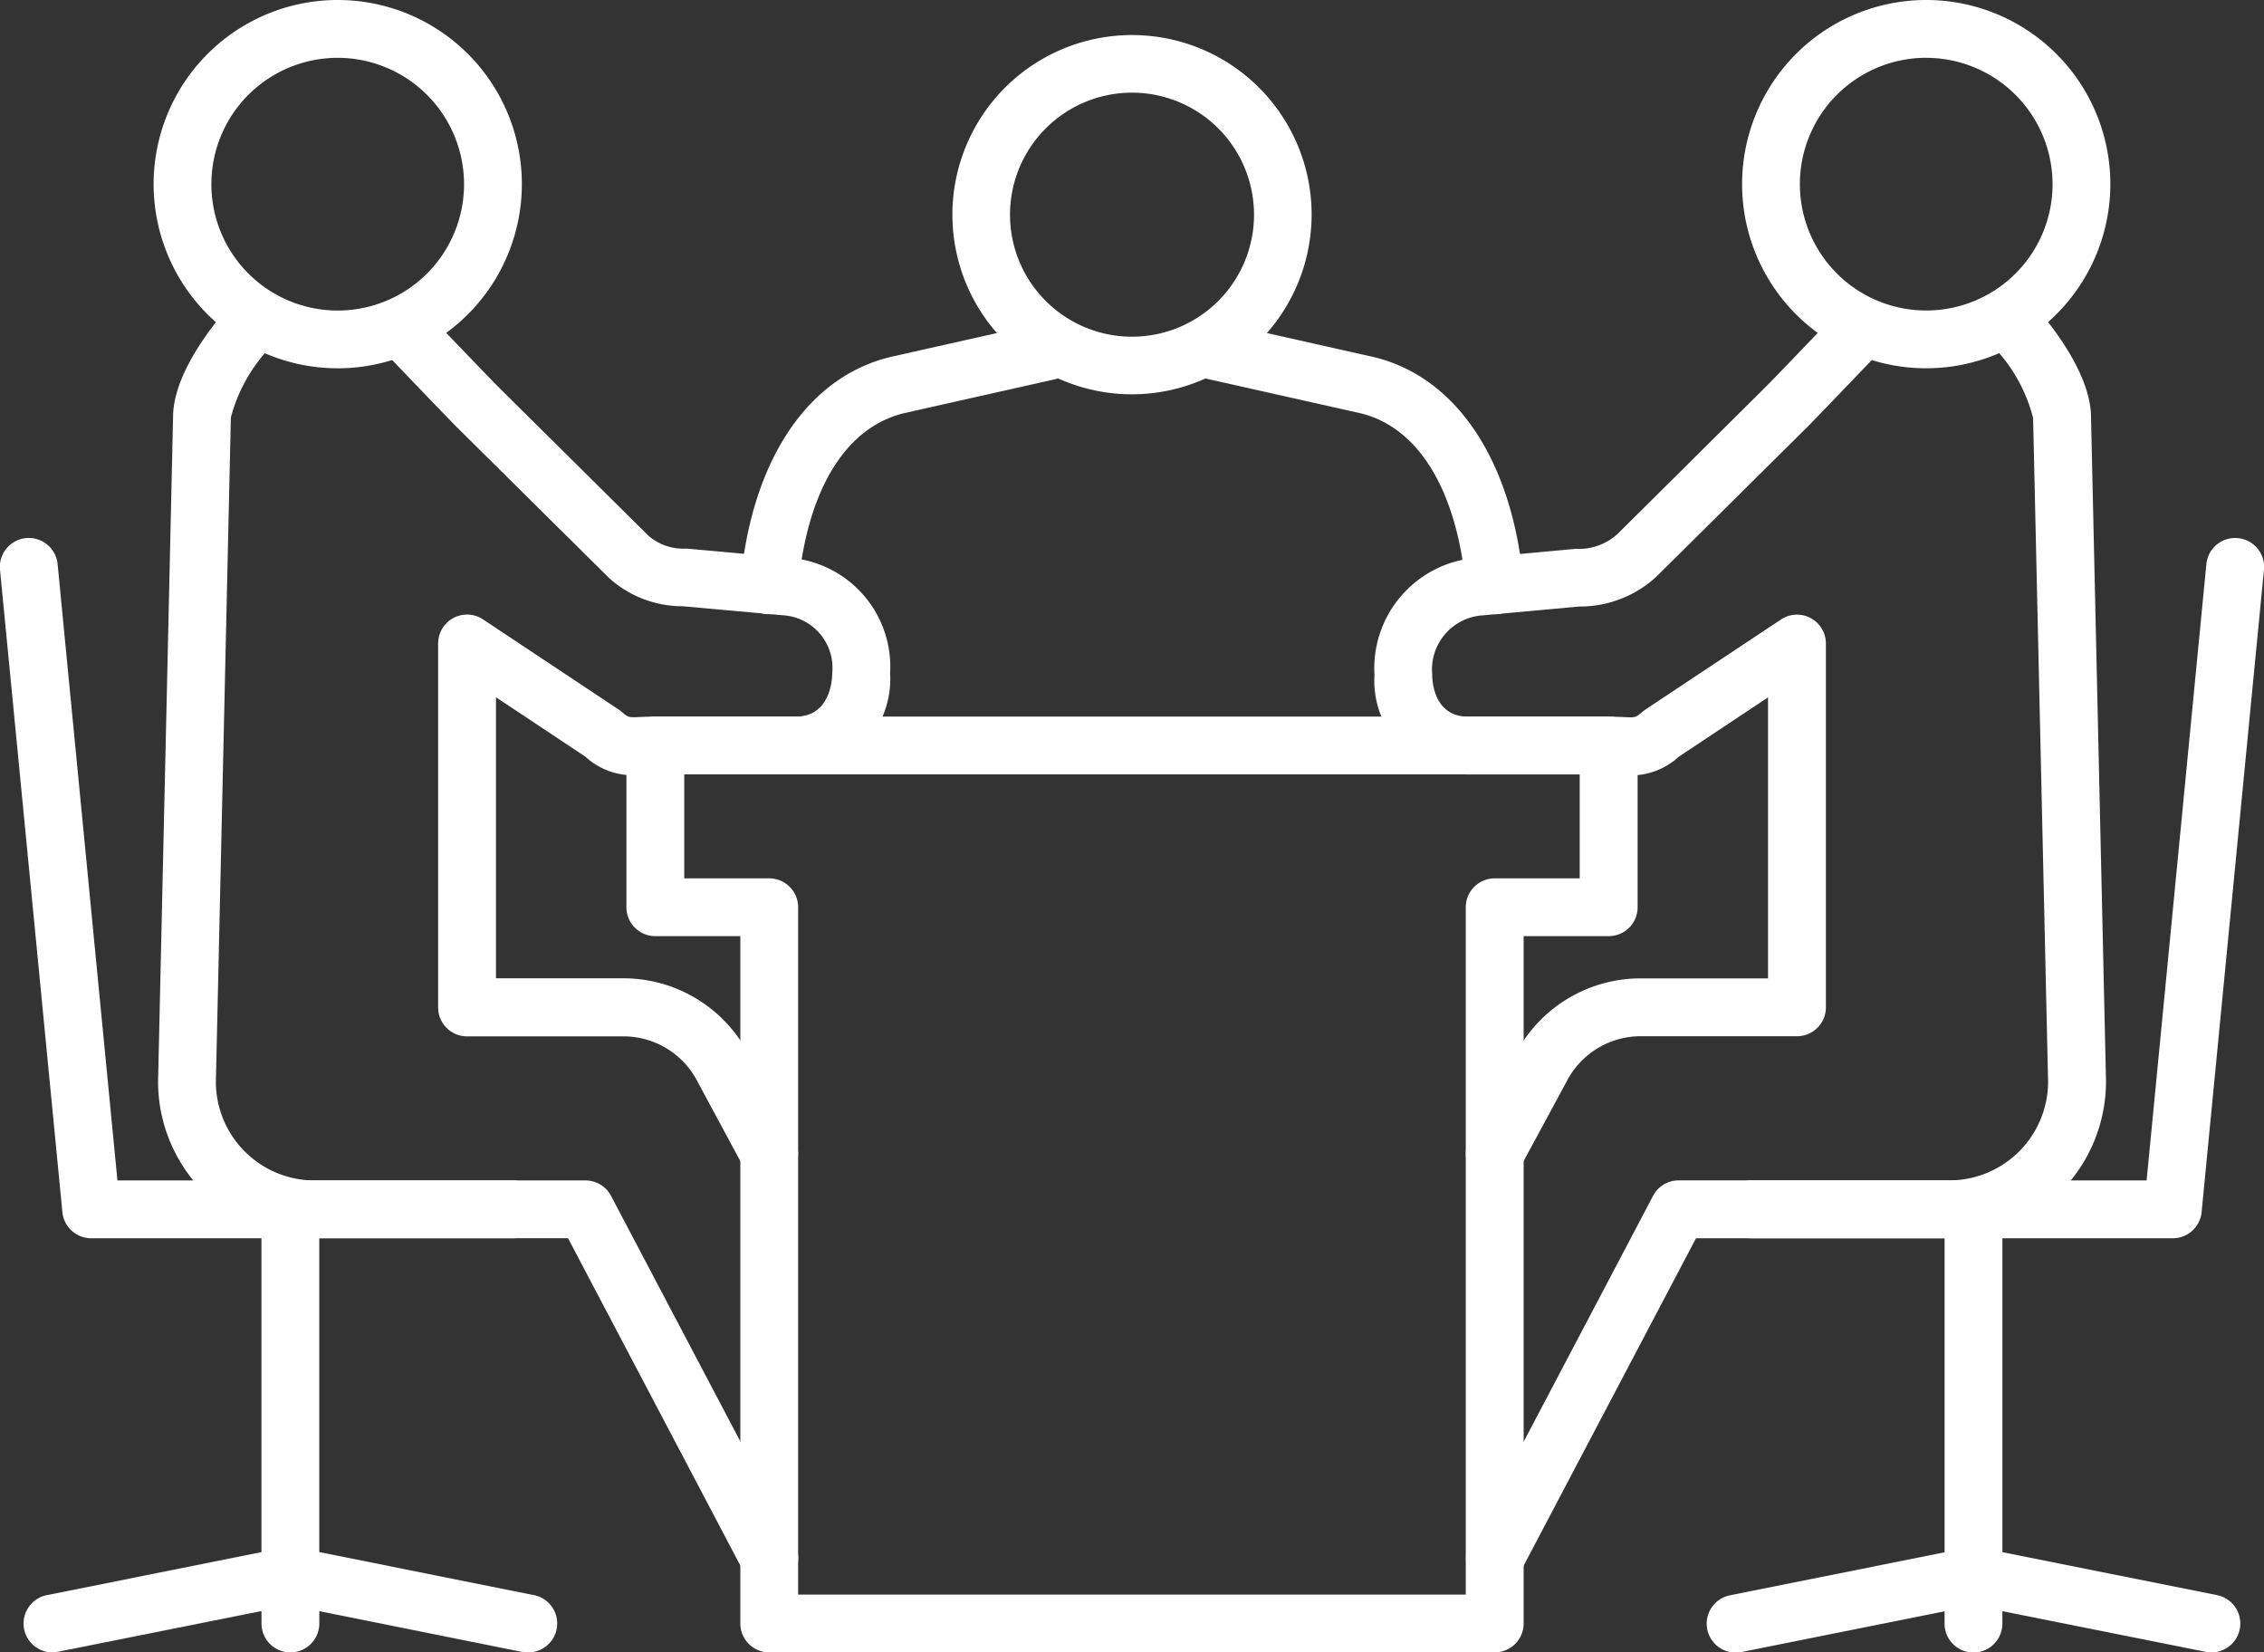
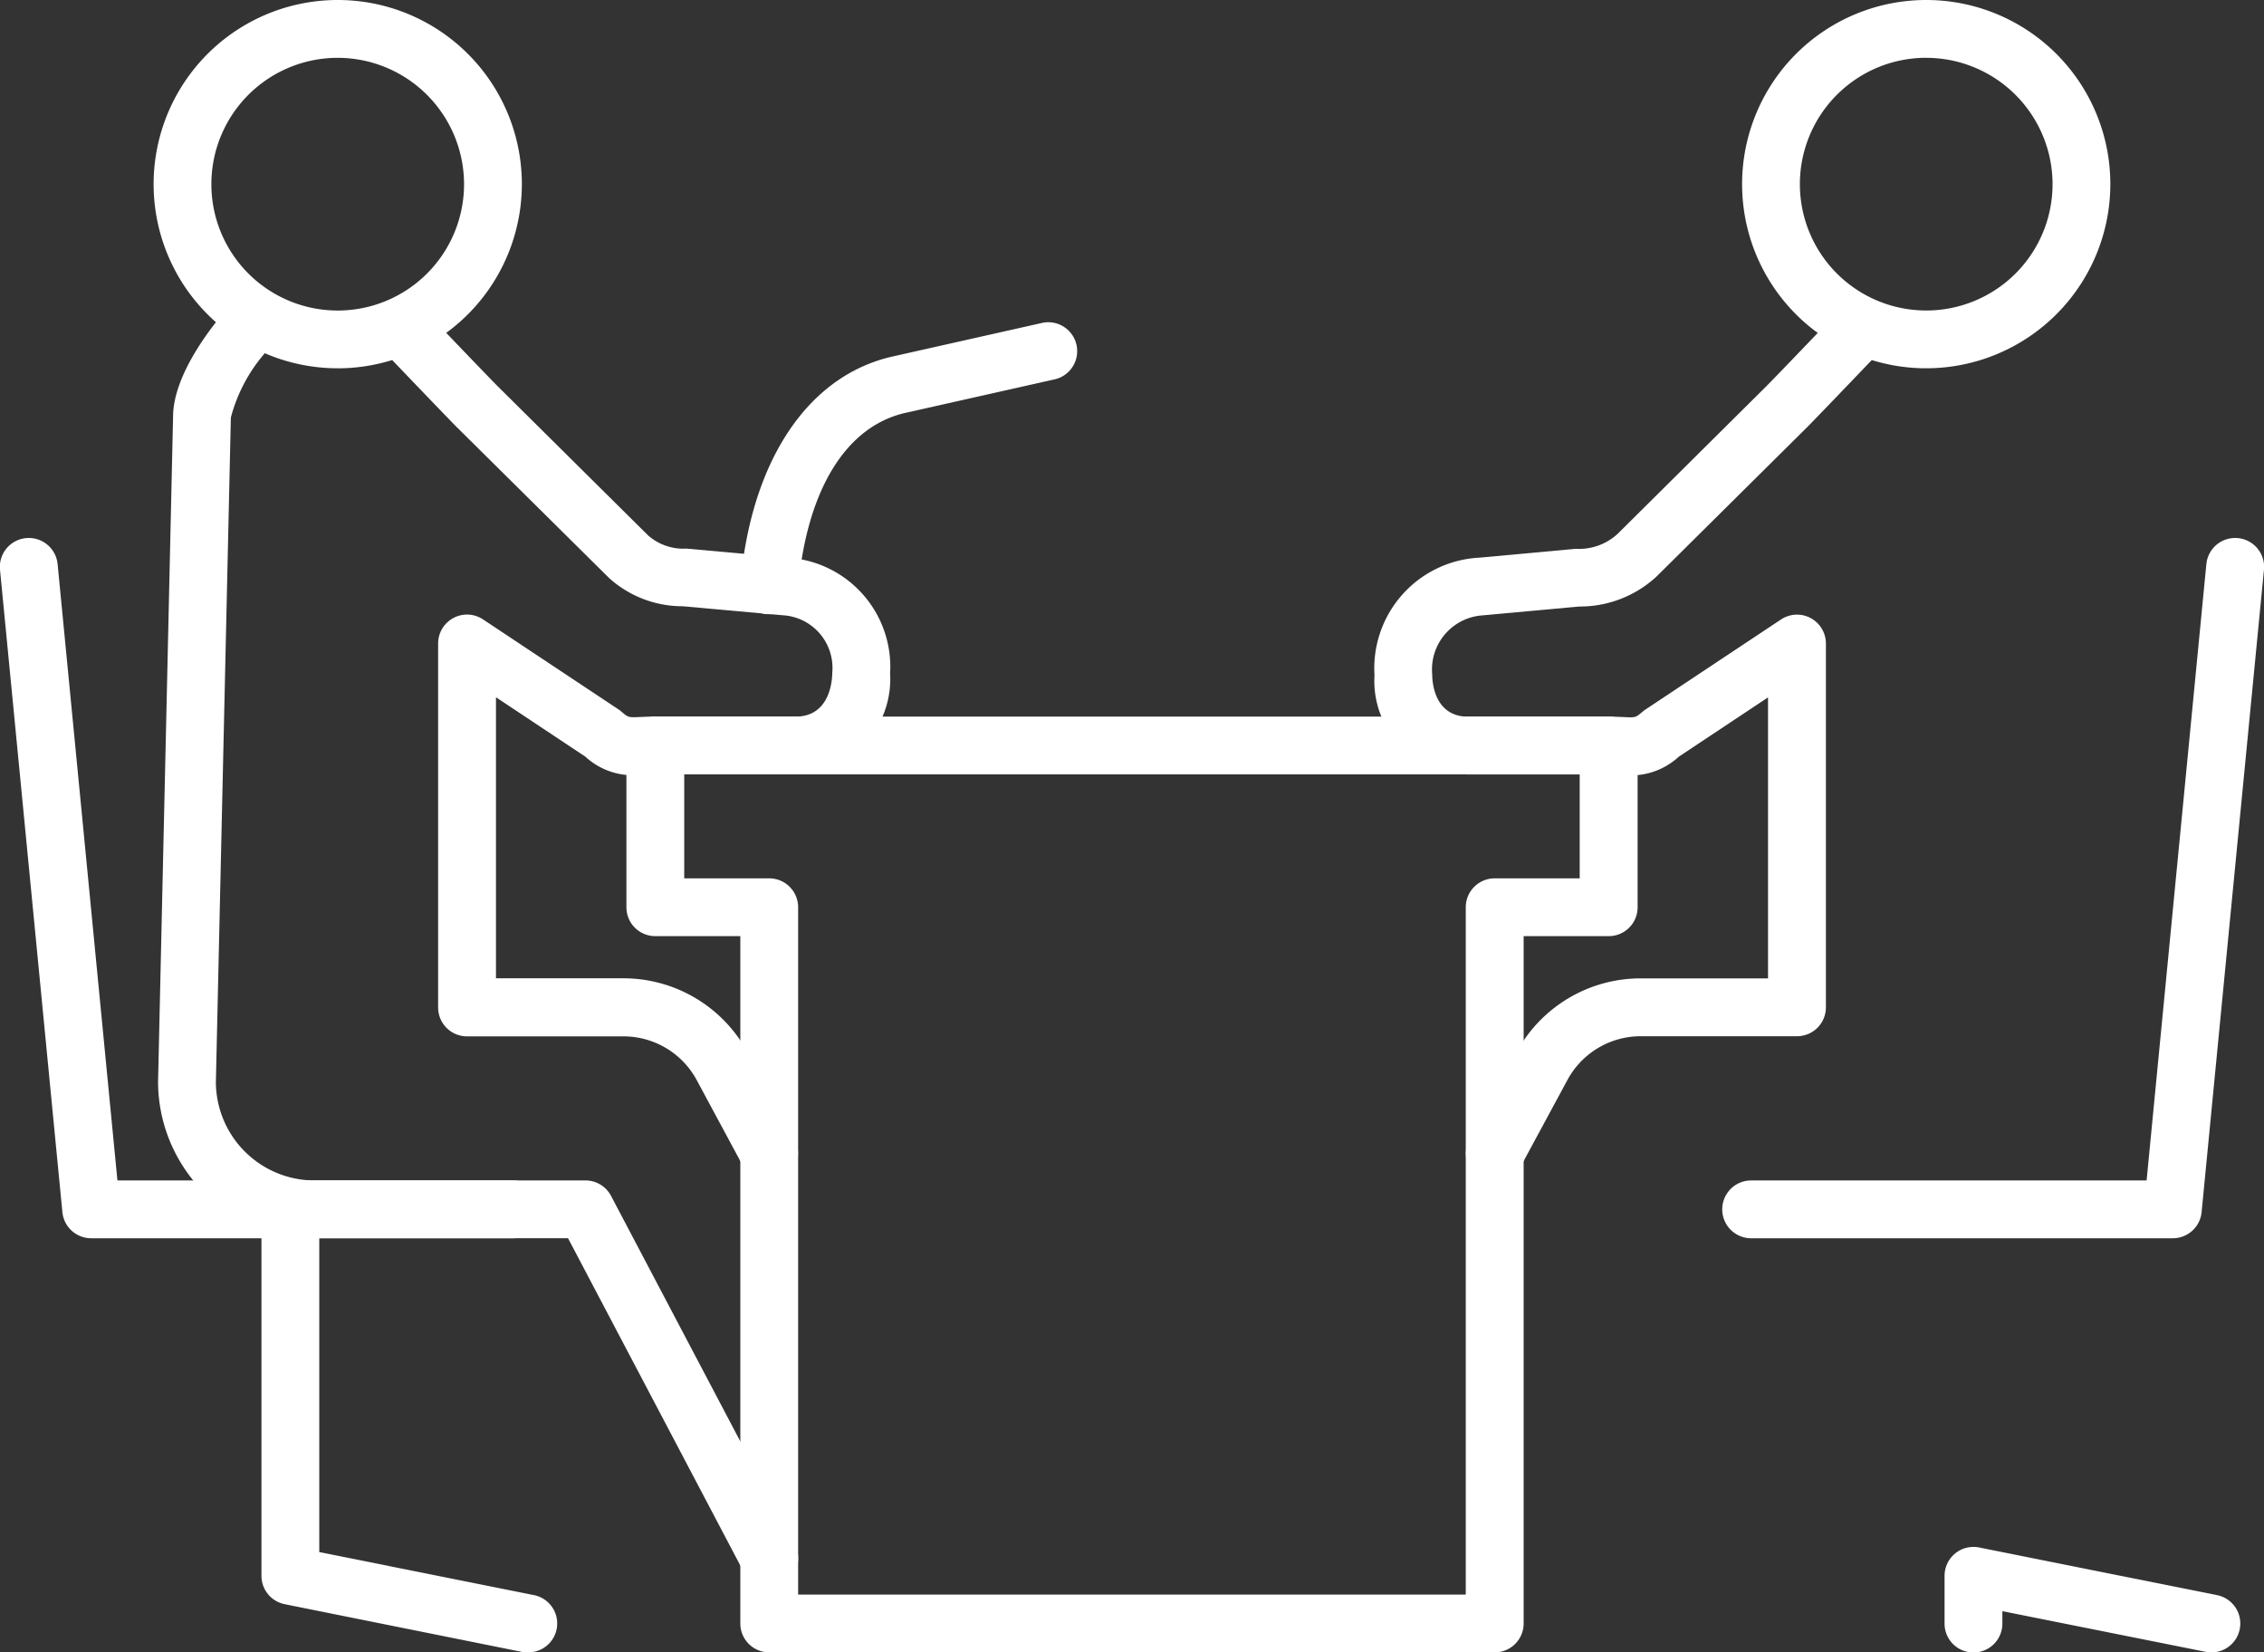
<svg xmlns="http://www.w3.org/2000/svg" width="66.805" height="48.753" viewBox="0 0 66.805 48.753">
  <rect x="0" y="0" width="66.805" height="48.753" fill="#333333" stroke="none" />
  <defs>
    <clipPath id="clip-path">
      <rect id="Rectangle_1026" data-name="Rectangle 1026" width="66.805" height="48.753" fill="#fff" />
    </clipPath>
  </defs>
  <g id="Group_1117" data-name="Group 1117" transform="translate(0 0)">
    <g id="Group_1116" data-name="Group 1116" transform="translate(0 0)" clip-path="url(#clip-path)">
      <path id="Path_2601" data-name="Path 2601" d="M45.129,49.921H23.72a.853.853,0,0,1-.853-.853V28.789H20.359a.852.852,0,0,1-.853-.852V23.164a.853.853,0,0,1,.853-.853H48.491a.853.853,0,0,1,.853.853v4.773a.852.852,0,0,1-.853.852H45.981V49.068a.853.853,0,0,1-.853.853M24.573,48.215h19.7V27.937a.853.853,0,0,1,.853-.853h2.509V24.017H21.212v3.067H23.72a.853.853,0,0,1,.853.853Z" transform="translate(-1.022 -1.169)" fill="#fff" />
-       <path id="Path_2602" data-name="Path 2602" d="M46.5,47.319a.854.854,0,0,1-.753-1.251l5.422-10.3a.852.852,0,0,1,.754-.456h7.992A2.916,2.916,0,0,0,62.825,32.4l-.442-19.58A4.7,4.7,0,0,0,61.2,10.705a.853.853,0,0,1,1.27-1.139c.271.3,1.622,1.874,1.622,3.235l.442,19.58a4.628,4.628,0,0,1-4.619,4.639H52.436l-5.183,9.844a.852.852,0,0,1-.755.456" transform="translate(-2.391 -0.486)" fill="#fff" />
      <path id="Path_2603" data-name="Path 2603" d="M46.348,35.393a.854.854,0,0,1-.751-1.257l1.4-2.6a4.167,4.167,0,0,1,3.655-2.169h3.76V21.077l-2.633,1.75a2.086,2.086,0,0,1-1.692.533c-.107,0-.23-.01-.376-.01H45.572A2.757,2.757,0,0,1,42.8,20.423a3.268,3.268,0,0,1,3.1-3.469l2.838-.261a1.677,1.677,0,0,0,1.238-.443l4.409-4.376c.473-.481,2.222-2.311,2.223-2.312l1.232,1.179s-1.763,1.844-2.247,2.337l-4.473,4.435a3.328,3.328,0,0,1-2.277.883l-2.84.26a1.6,1.6,0,0,0-1.5,1.743c0,.292.094,1.247,1.063,1.247H49.71c.177,0,.326.007.458.012.335.017.336.016.546-.162.026-.021.053-.042.081-.061l4-2.657a.853.853,0,0,1,1.325.71V30.221a.852.852,0,0,1-.853.853H50.652A2.458,2.458,0,0,0,48.5,32.352l-1.4,2.592a.852.852,0,0,1-.751.449" transform="translate(-2.242 -0.501)" fill="#fff" />
      <path id="Path_2604" data-name="Path 2604" d="M66.924,37.411H54.481a.853.853,0,1,1,0-1.706H66.15l1.763-18.184a.853.853,0,0,1,1.7.165L67.773,36.641a.854.854,0,0,1-.849.77" transform="translate(-2.809 -0.877)" fill="#fff" />
-       <path id="Path_2605" data-name="Path 2605" d="M54,50.7a.853.853,0,0,1-.167-1.69l6.331-1.269v-9.8a.853.853,0,0,1,1.706,0v10.5a.853.853,0,0,1-.685.837l-7.016,1.406A.856.856,0,0,1,54,50.7" transform="translate(-2.784 -1.942)" fill="#fff" />
      <path id="Path_2606" data-name="Path 2606" d="M68.426,51.276a.856.856,0,0,1-.169-.017l-6-1.2v.367a.853.853,0,1,1-1.706,0V49.016a.853.853,0,0,1,1.021-.836l7.017,1.406a.853.853,0,0,1-.167,1.69" transform="translate(-3.172 -2.523)" fill="#fff" />
      <path id="Path_2607" data-name="Path 2607" d="M22.959,47.323a.852.852,0,0,1-.755-.456l-5.185-9.849H9.542A4.624,4.624,0,0,1,4.922,32.4l.443-19.619c0-1.341,1.351-2.914,1.623-3.216a.853.853,0,0,1,1.269,1.14,4.752,4.752,0,0,0-1.187,2.1L6.628,32.419a2.914,2.914,0,0,0,2.914,2.895h7.992a.852.852,0,0,1,.754.455l5.424,10.3a.854.854,0,0,1-.753,1.251" transform="translate(-0.258 -0.486)" fill="#fff" />
      <path id="Path_2608" data-name="Path 2608" d="M23.319,35.4a.851.851,0,0,1-.751-.449l-1.4-2.6a2.456,2.456,0,0,0-2.153-1.273H14.4a.852.852,0,0,1-.853-.852V19.486a.853.853,0,0,1,1.325-.71l4,2.657a.875.875,0,0,1,.081.062c.208.177.209.176.546.161.131-.006.28-.012.457-.012h4.138c1.021,0,1.081-1.075,1.083-1.29a1.556,1.556,0,0,0-1.458-1.7l-2.951-.266a3.233,3.233,0,0,1-2.172-.829l-4.521-4.478c-.491-.5-2.254-2.344-2.254-2.344l1.233-1.179s1.75,1.831,2.231,2.32l4.458,4.42a1.574,1.574,0,0,0,1.131.389l2.94.266a3.225,3.225,0,0,1,3.07,3.414,2.813,2.813,0,0,1-2.789,2.979H19.955c-.146,0-.268.006-.376.01a2.08,2.08,0,0,1-1.691-.533l-2.634-1.75v8.292h3.76a4.164,4.164,0,0,1,3.652,2.163l1.4,2.606a.854.854,0,0,1-.751,1.257" transform="translate(-0.619 -0.501)" fill="#fff" />
      <path id="Path_2609" data-name="Path 2609" d="M15.133,37.411H2.69a.854.854,0,0,1-.849-.77L0,17.686a.853.853,0,1,1,1.7-.165L3.465,35.705H15.133a.853.853,0,0,1,0,1.706" transform="translate(0 -0.877)" fill="#fff" />
      <path id="Path_2610" data-name="Path 2610" d="M16.013,50.7a.856.856,0,0,1-.169-.017L8.827,49.272a.853.853,0,0,1-.685-.837v-10.5a.853.853,0,0,1,1.706,0v9.8l6.332,1.269a.853.853,0,0,1-.167,1.69" transform="translate(-0.427 -1.942)" fill="#fff" />
-       <path id="Path_2611" data-name="Path 2611" d="M1.59,51.276a.853.853,0,0,1-.167-1.69L8.44,48.18a.853.853,0,0,1,1.021.836v1.407a.853.853,0,1,1-1.706,0v-.367l-6,1.2a.856.856,0,0,1-.169.017" transform="translate(-0.039 -2.523)" fill="#fff" />
-       <path id="Path_2612" data-name="Path 2612" d="M34.956,11.69a5.3,5.3,0,1,1,5.3-5.3,5.31,5.31,0,0,1-5.3,5.3m0-8.9a3.6,3.6,0,1,0,3.6,3.6,3.6,3.6,0,0,0-3.6-3.6" transform="translate(-1.553 -0.056)" fill="#fff" />
-       <path id="Path_2613" data-name="Path 2613" d="M46.041,18.645a.855.855,0,0,1-.849-.776C44.93,14.961,43.765,13.077,42,12.7l-4.4-.987a.853.853,0,1,1,.373-1.664l4.39.986c2.5.537,4.2,3.036,4.527,6.684a.853.853,0,0,1-.772.927l-.078,0" transform="translate(-1.935 -0.525)" fill="#fff" />
      <path id="Path_2614" data-name="Path 2614" d="M23.907,18.645l-.078,0a.853.853,0,0,1-.772-.926c.328-3.648,2.024-6.147,4.535-6.686l4.381-.984a.853.853,0,0,1,.374,1.664l-4.389.986c-1.777.382-2.94,2.266-3.2,5.173a.854.854,0,0,1-.849.776" transform="translate(-1.208 -0.525)" fill="#fff" />
      <path id="Path_2615" data-name="Path 2615" d="M10.217,10.866A5.433,5.433,0,1,1,15.65,5.434a5.438,5.438,0,0,1-5.434,5.433m0-9.161a3.728,3.728,0,1,0,3.728,3.728,3.732,3.732,0,0,0-3.728-3.728" transform="translate(-0.251 0)" fill="#fff" />
      <path id="Path_2616" data-name="Path 2616" d="M59.68,10.866a5.433,5.433,0,1,1,5.433-5.433,5.438,5.438,0,0,1-5.433,5.433m0-9.161a3.728,3.728,0,1,0,3.728,3.728A3.732,3.732,0,0,0,59.68,1.706" transform="translate(-2.842 0)" fill="#fff" />
    </g>
  </g>
</svg>